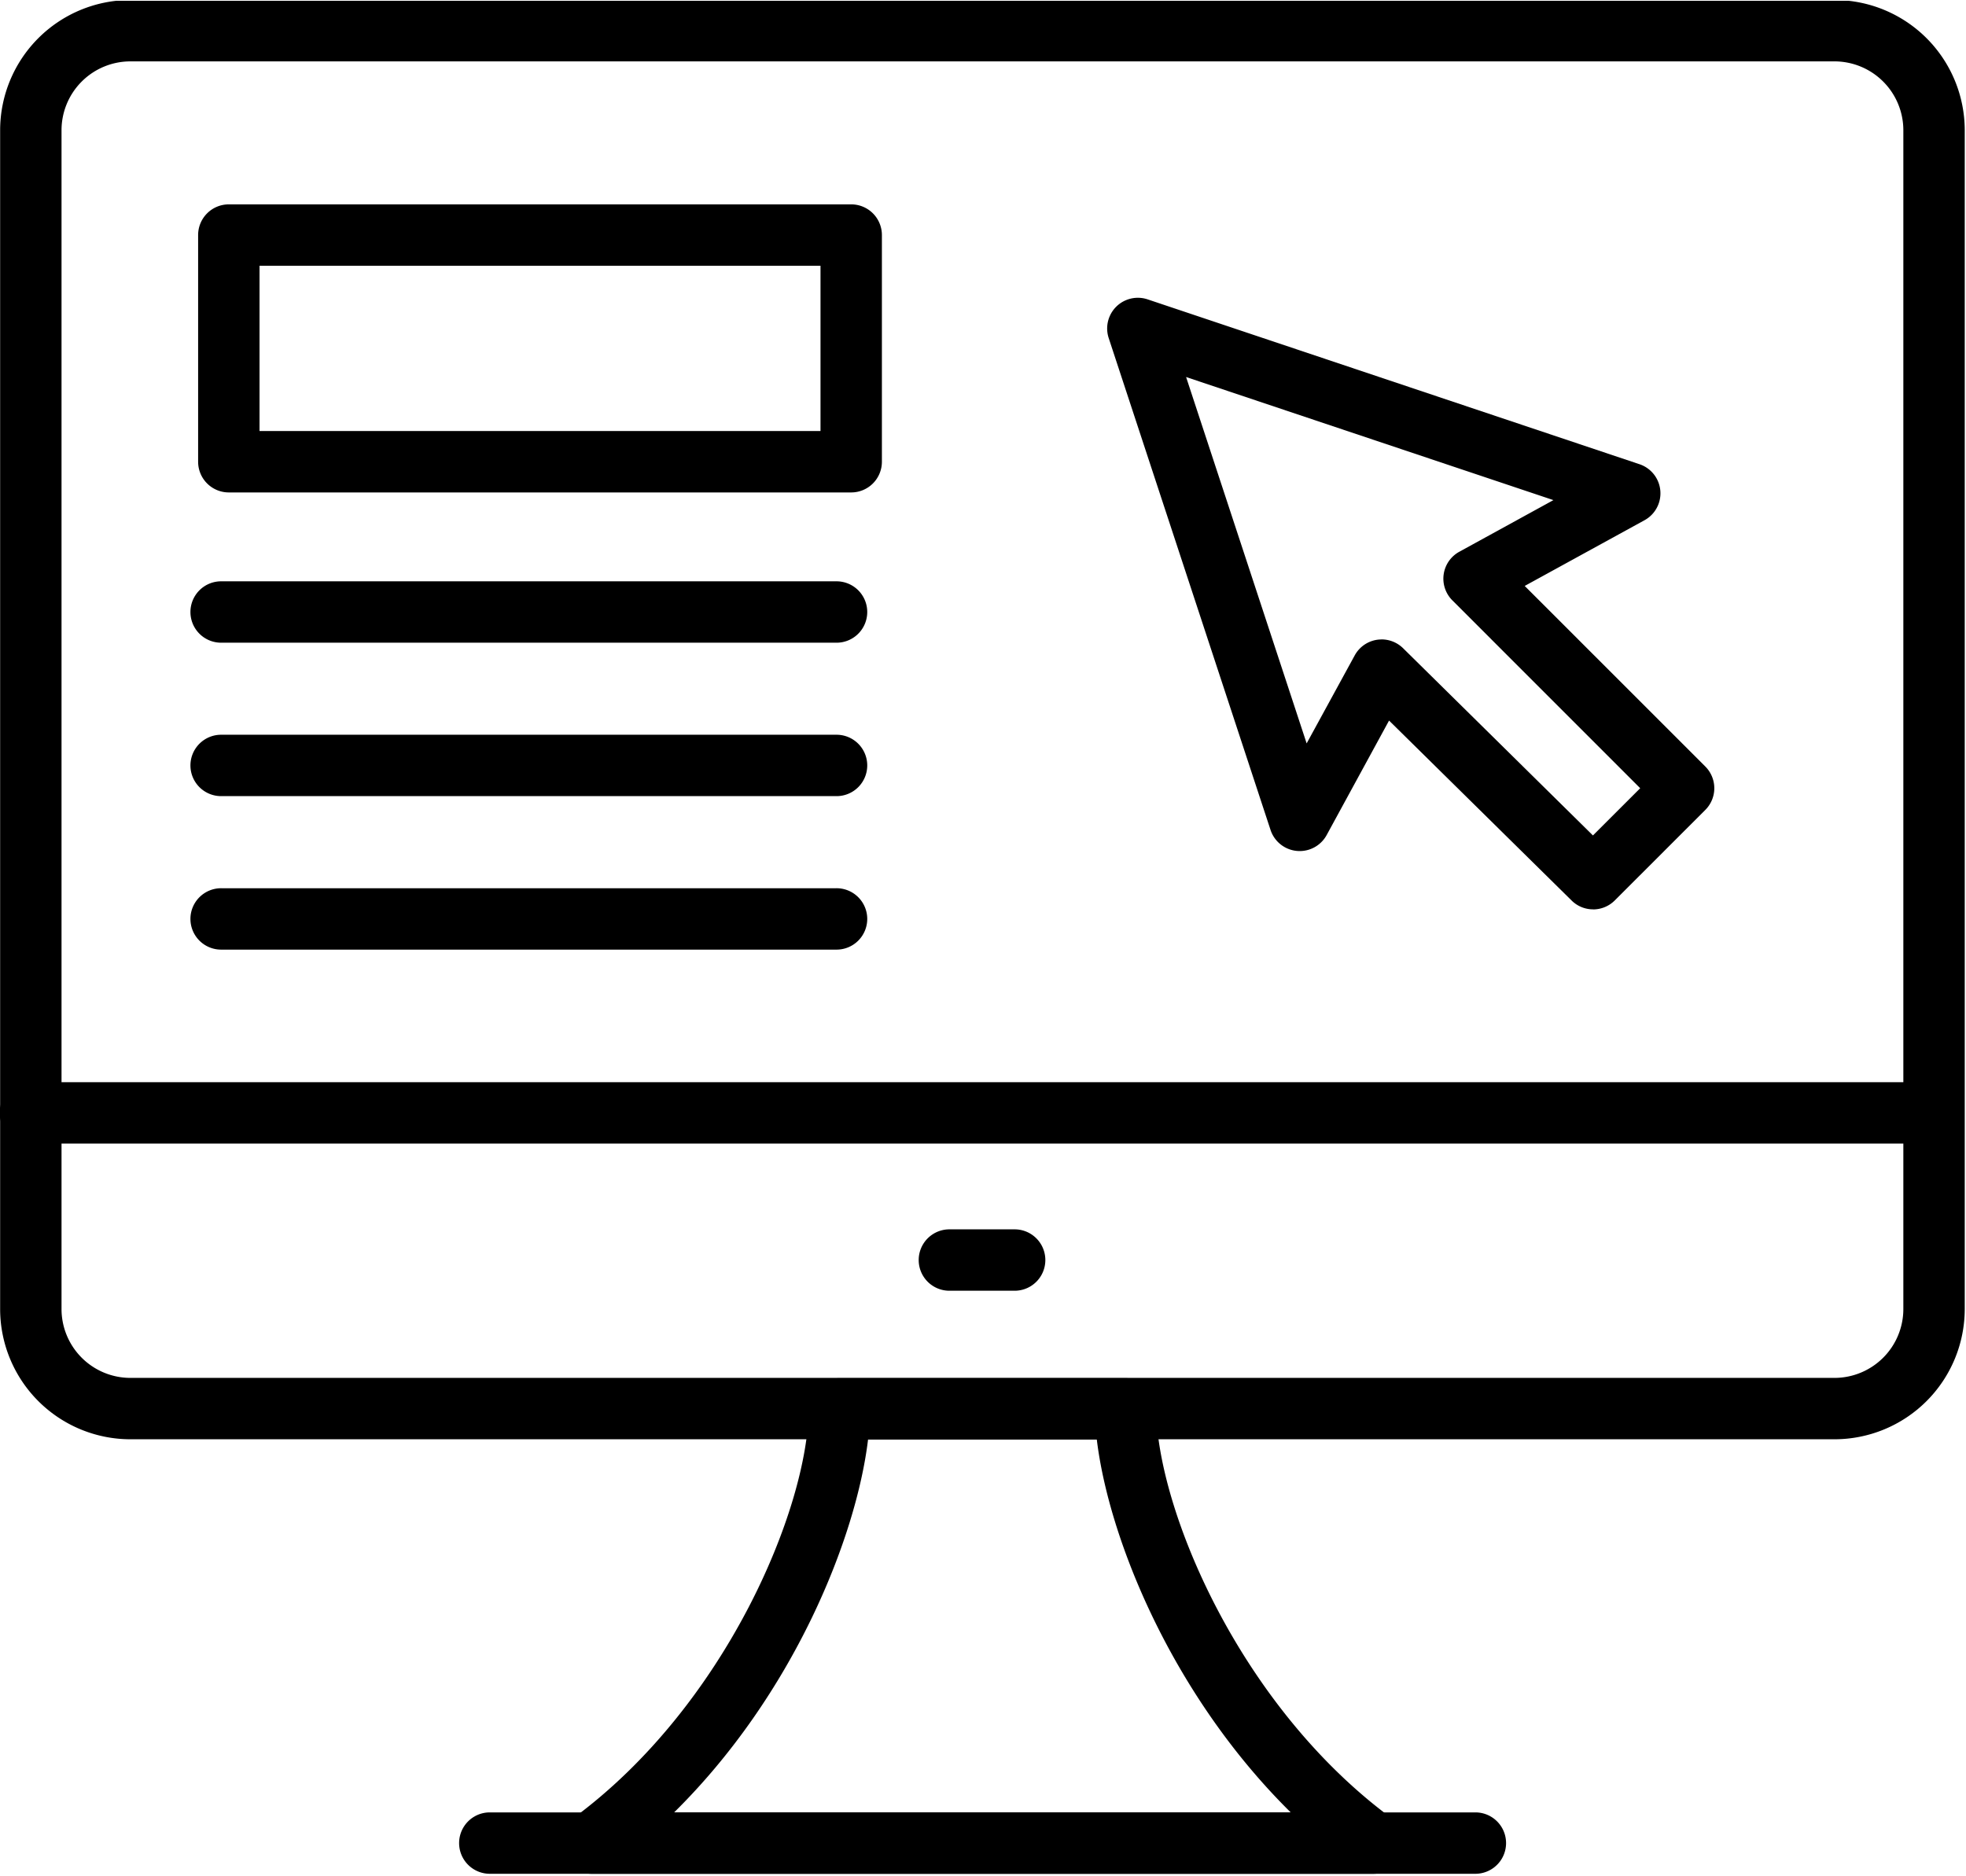
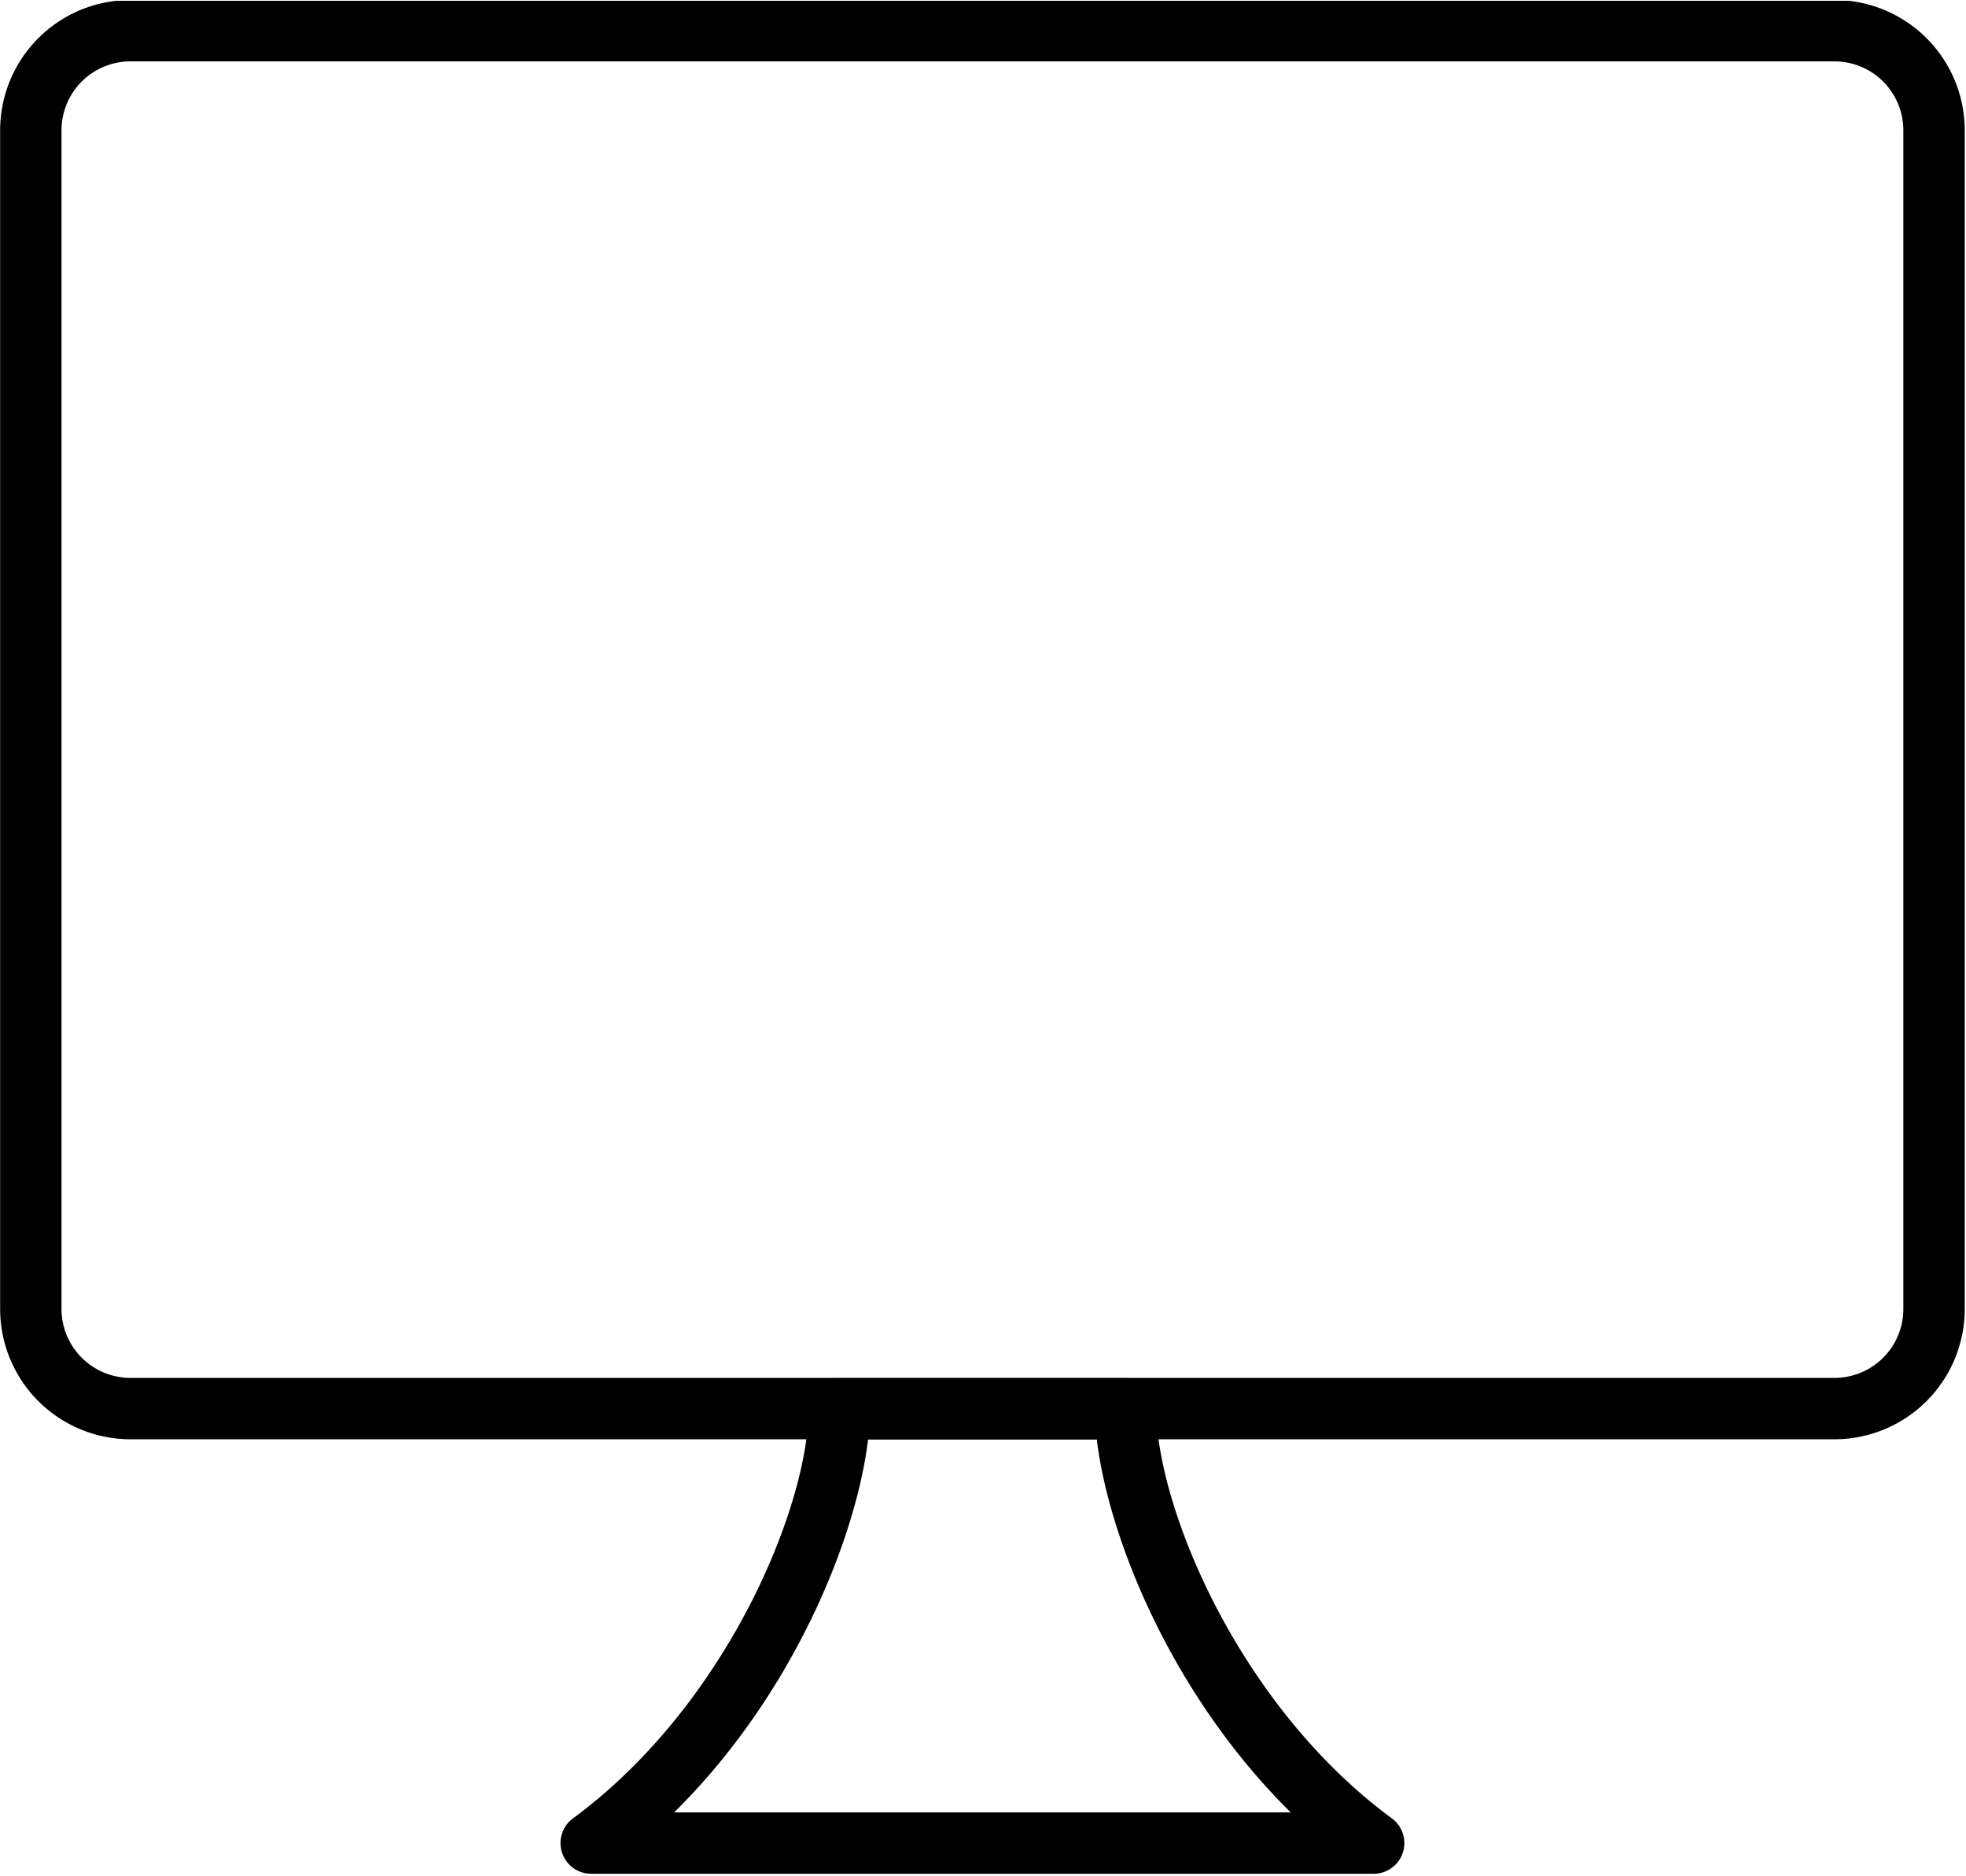
<svg xmlns="http://www.w3.org/2000/svg" id="Group_4372" data-name="Group 4372" width="132.355" height="126.325" viewBox="0 0 132.355 126.325">
  <defs>
    <clipPath id="clip-path">
      <rect id="Rectangle_1510" data-name="Rectangle 1510" width="132.355" height="97.195" fill="none" />
    </clipPath>
    <clipPath id="clip-path-2">
      <rect id="Rectangle_1511" data-name="Rectangle 1511" width="132.355" height="4.677" fill="none" />
    </clipPath>
    <clipPath id="clip-path-3">
      <rect id="Rectangle_1512" data-name="Rectangle 1512" width="57.29" height="33.754" fill="none" />
    </clipPath>
    <clipPath id="clip-path-4">
-       <rect id="Rectangle_1513" data-name="Rectangle 1513" width="132.355" height="126.325" fill="none" />
-     </clipPath>
+       </clipPath>
    <clipPath id="clip-path-5">
-       <rect id="Rectangle_1514" data-name="Rectangle 1514" width="70.931" height="4.524" fill="none" />
-     </clipPath>
+       </clipPath>
  </defs>
  <g id="Group_4361" data-name="Group 4361" transform="translate(0 0.053)">
    <g id="Group_4360" data-name="Group 4360" clip-path="url(#clip-path)">
      <path id="Path_2430" data-name="Path 2430" d="M123.526,96.912H8.8A8.776,8.776,0,0,1,.031,88.146V8.765A8.776,8.776,0,0,1,8.8,0H123.526a8.776,8.776,0,0,1,8.766,8.766V88.146a8.776,8.776,0,0,1-8.766,8.766M8.8,4.132A4.639,4.639,0,0,0,4.164,8.765V88.146A4.639,4.639,0,0,0,8.8,92.779H123.526a4.639,4.639,0,0,0,4.633-4.633V8.765a4.639,4.639,0,0,0-4.633-4.633Z" transform="translate(-0.022 -0.052)" />
    </g>
  </g>
  <g id="Group_4363" data-name="Group 4363" transform="translate(0 72.695)">
    <g id="Group_4362" data-name="Group 4362" clip-path="url(#clip-path-2)">
-       <path id="Path_2431" data-name="Path 2431" d="M130.277,253.429H2.14a2.067,2.067,0,1,1,0-4.133H130.277a2.067,2.067,0,0,1,0,4.133" transform="translate(-0.052 -249.123)" />
-     </g>
+       </g>
  </g>
  <g id="Group_4365" data-name="Group 4365" transform="translate(37.414 92.571)">
    <g id="Group_4364" data-name="Group 4364" clip-path="url(#clip-path-3)">
      <path id="Path_2432" data-name="Path 2432" d="M183.84,350.851H131.162a2.067,2.067,0,0,1-1.226-3.731c10.282-7.566,15.824-20.884,15.871-27.588a2.067,2.067,0,0,1,2.067-2.052h19.254a2.067,2.067,0,0,1,2.067,2.052c.047,6.7,5.588,20.021,15.869,27.588a2.067,2.067,0,0,1-1.225,3.731m-47.093-4.133h41.509C170.235,338.8,166,328.254,165.2,321.612H149.8c-.8,6.642-5.036,17.192-13.056,25.106" transform="translate(-128.775 -317.252)" />
    </g>
  </g>
  <g id="Group_4367" data-name="Group 4367">
    <g id="Group_4366" data-name="Group 4366" clip-path="url(#clip-path-4)">
-       <path id="Path_2433" data-name="Path 2433" d="M218.209,287.33h-4.392a2.067,2.067,0,1,1,0-4.133h4.392a2.067,2.067,0,0,1,0,4.133" transform="translate(-149.856 -200.419)" />
+       <path id="Path_2433" data-name="Path 2433" d="M218.209,287.33h-4.392a2.067,2.067,0,1,1,0-4.133a2.067,2.067,0,0,1,0,4.133" transform="translate(-149.856 -200.419)" />
    </g>
  </g>
  <g id="Group_4369" data-name="Group 4369" transform="translate(30.788 121.801)">
    <g id="Group_4368" data-name="Group 4368" clip-path="url(#clip-path-5)">
      <path id="Path_2434" data-name="Path 2434" d="M174.1,421.643H107.66a2.067,2.067,0,0,1,0-4.133H174.1a2.067,2.067,0,0,1,0,4.133" transform="translate(-105.518 -417.274)" />
    </g>
  </g>
  <g id="Group_4371" data-name="Group 4371">
    <g id="Group_4370" data-name="Group 4370" clip-path="url(#clip-path-4)">
      <path id="Path_2435" data-name="Path 2435" d="M287.71,109.777a2.05,2.05,0,0,1-1.451-.6L273.974,97.065l-4.2,7.708a2.067,2.067,0,0,1-3.779-.343L255.1,71.31a2.067,2.067,0,0,1,2.62-2.606l33.115,11.1a2.067,2.067,0,0,1,.336,3.772L283.106,88l12.159,12.159a2.067,2.067,0,0,1,0,2.923l-6.094,6.093a2.062,2.062,0,0,1-1.461.606M273.473,91.6a2.073,2.073,0,0,1,1.452.6L287.7,104.8l3.182-3.18L278.236,88.971A2.066,2.066,0,0,1,278.7,85.7l6.339-3.479L260.31,73.933l8.116,24.67,3.234-5.922a2.063,2.063,0,0,1,1.512-1.057,2.256,2.256,0,0,1,.3-.021" transform="translate(-180.46 -48.546)" />
-       <path id="Path_2436" data-name="Path 2436" d="M89.6,66.475H47.7a2.066,2.066,0,0,1-2.066-2.066V49.144A2.066,2.066,0,0,1,47.7,47.078H89.6a2.066,2.066,0,0,1,2.067,2.066V64.409A2.066,2.066,0,0,1,89.6,66.475M49.768,62.341H87.534V51.211H49.768Z" transform="translate(-32.296 -33.317)" />
-       <path id="Path_2437" data-name="Path 2437" d="M87.422,138.049H46.083a2.067,2.067,0,1,1,0-4.133H87.422a2.067,2.067,0,1,1,0,4.133" transform="translate(-31.15 -94.773)" />
      <path id="Path_2438" data-name="Path 2438" d="M87.422,173.4H46.083a2.067,2.067,0,1,1,0-4.133H87.422a2.067,2.067,0,1,1,0,4.133" transform="translate(-31.15 -119.793)" />
      <path id="Path_2439" data-name="Path 2439" d="M87.422,208.752H46.083a2.067,2.067,0,1,1,0-4.133H87.422a2.067,2.067,0,1,1,0,4.133" transform="translate(-31.15 -144.81)" />
    </g>
  </g>
</svg>